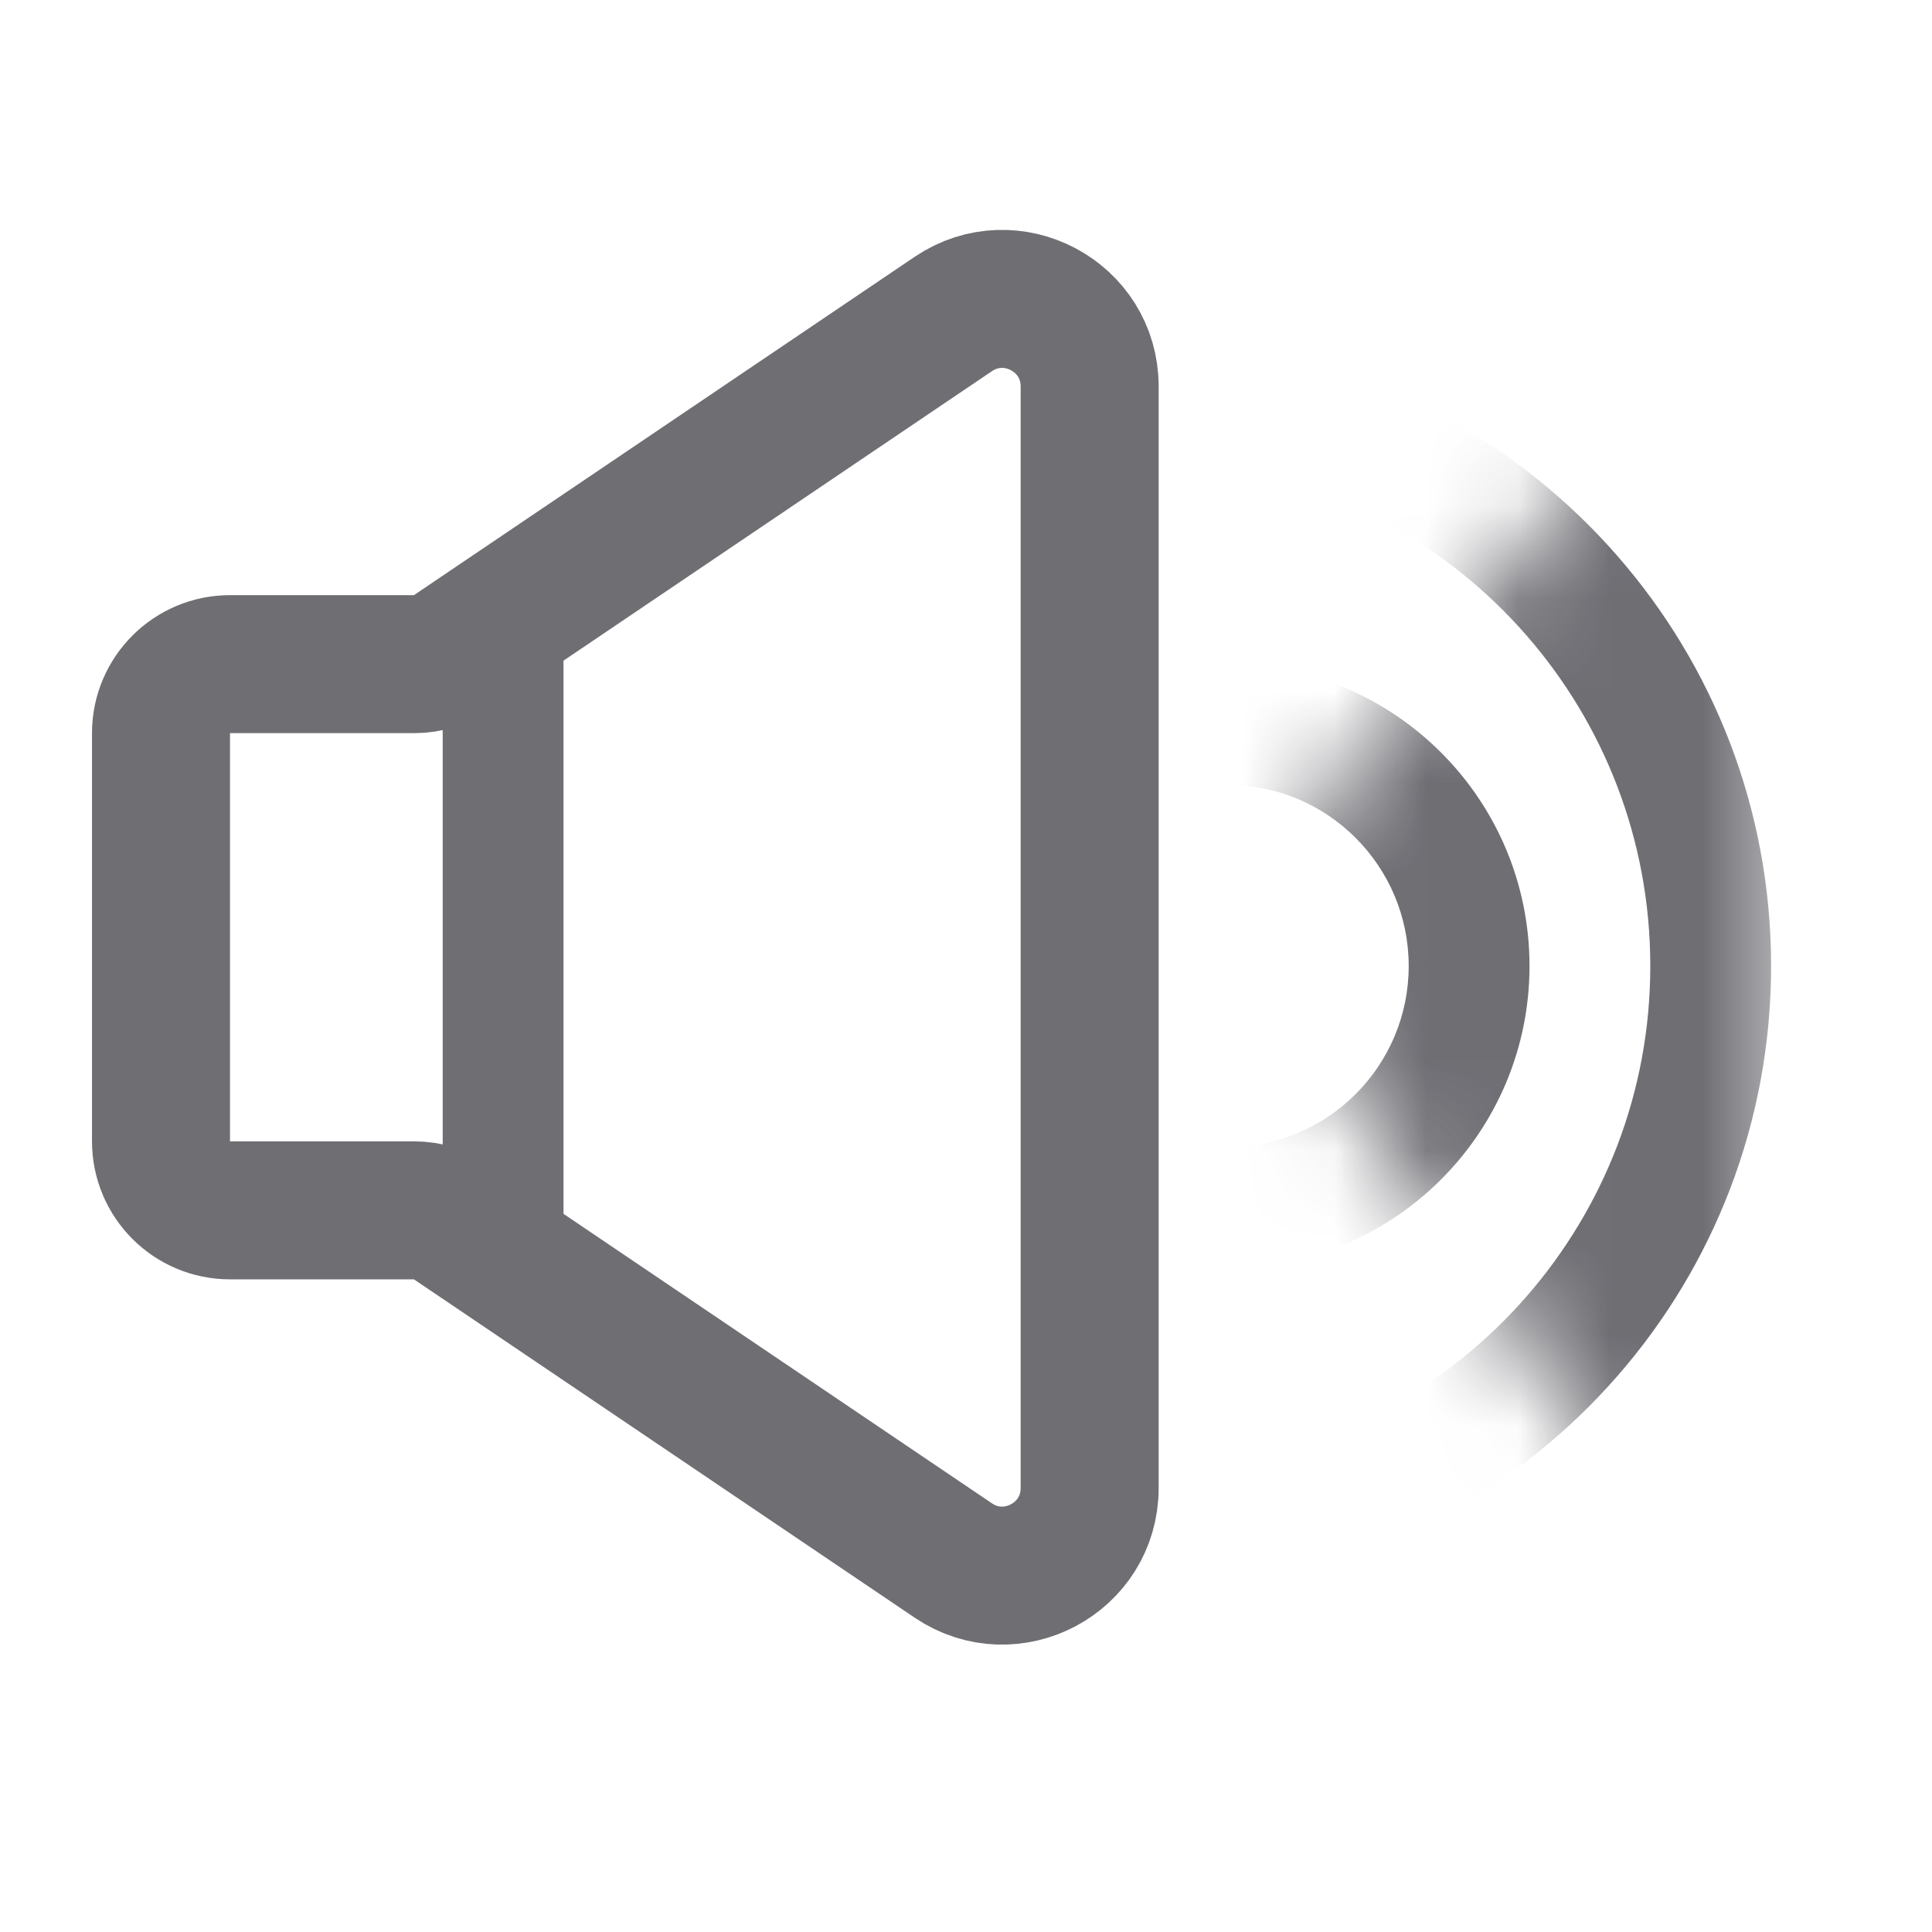
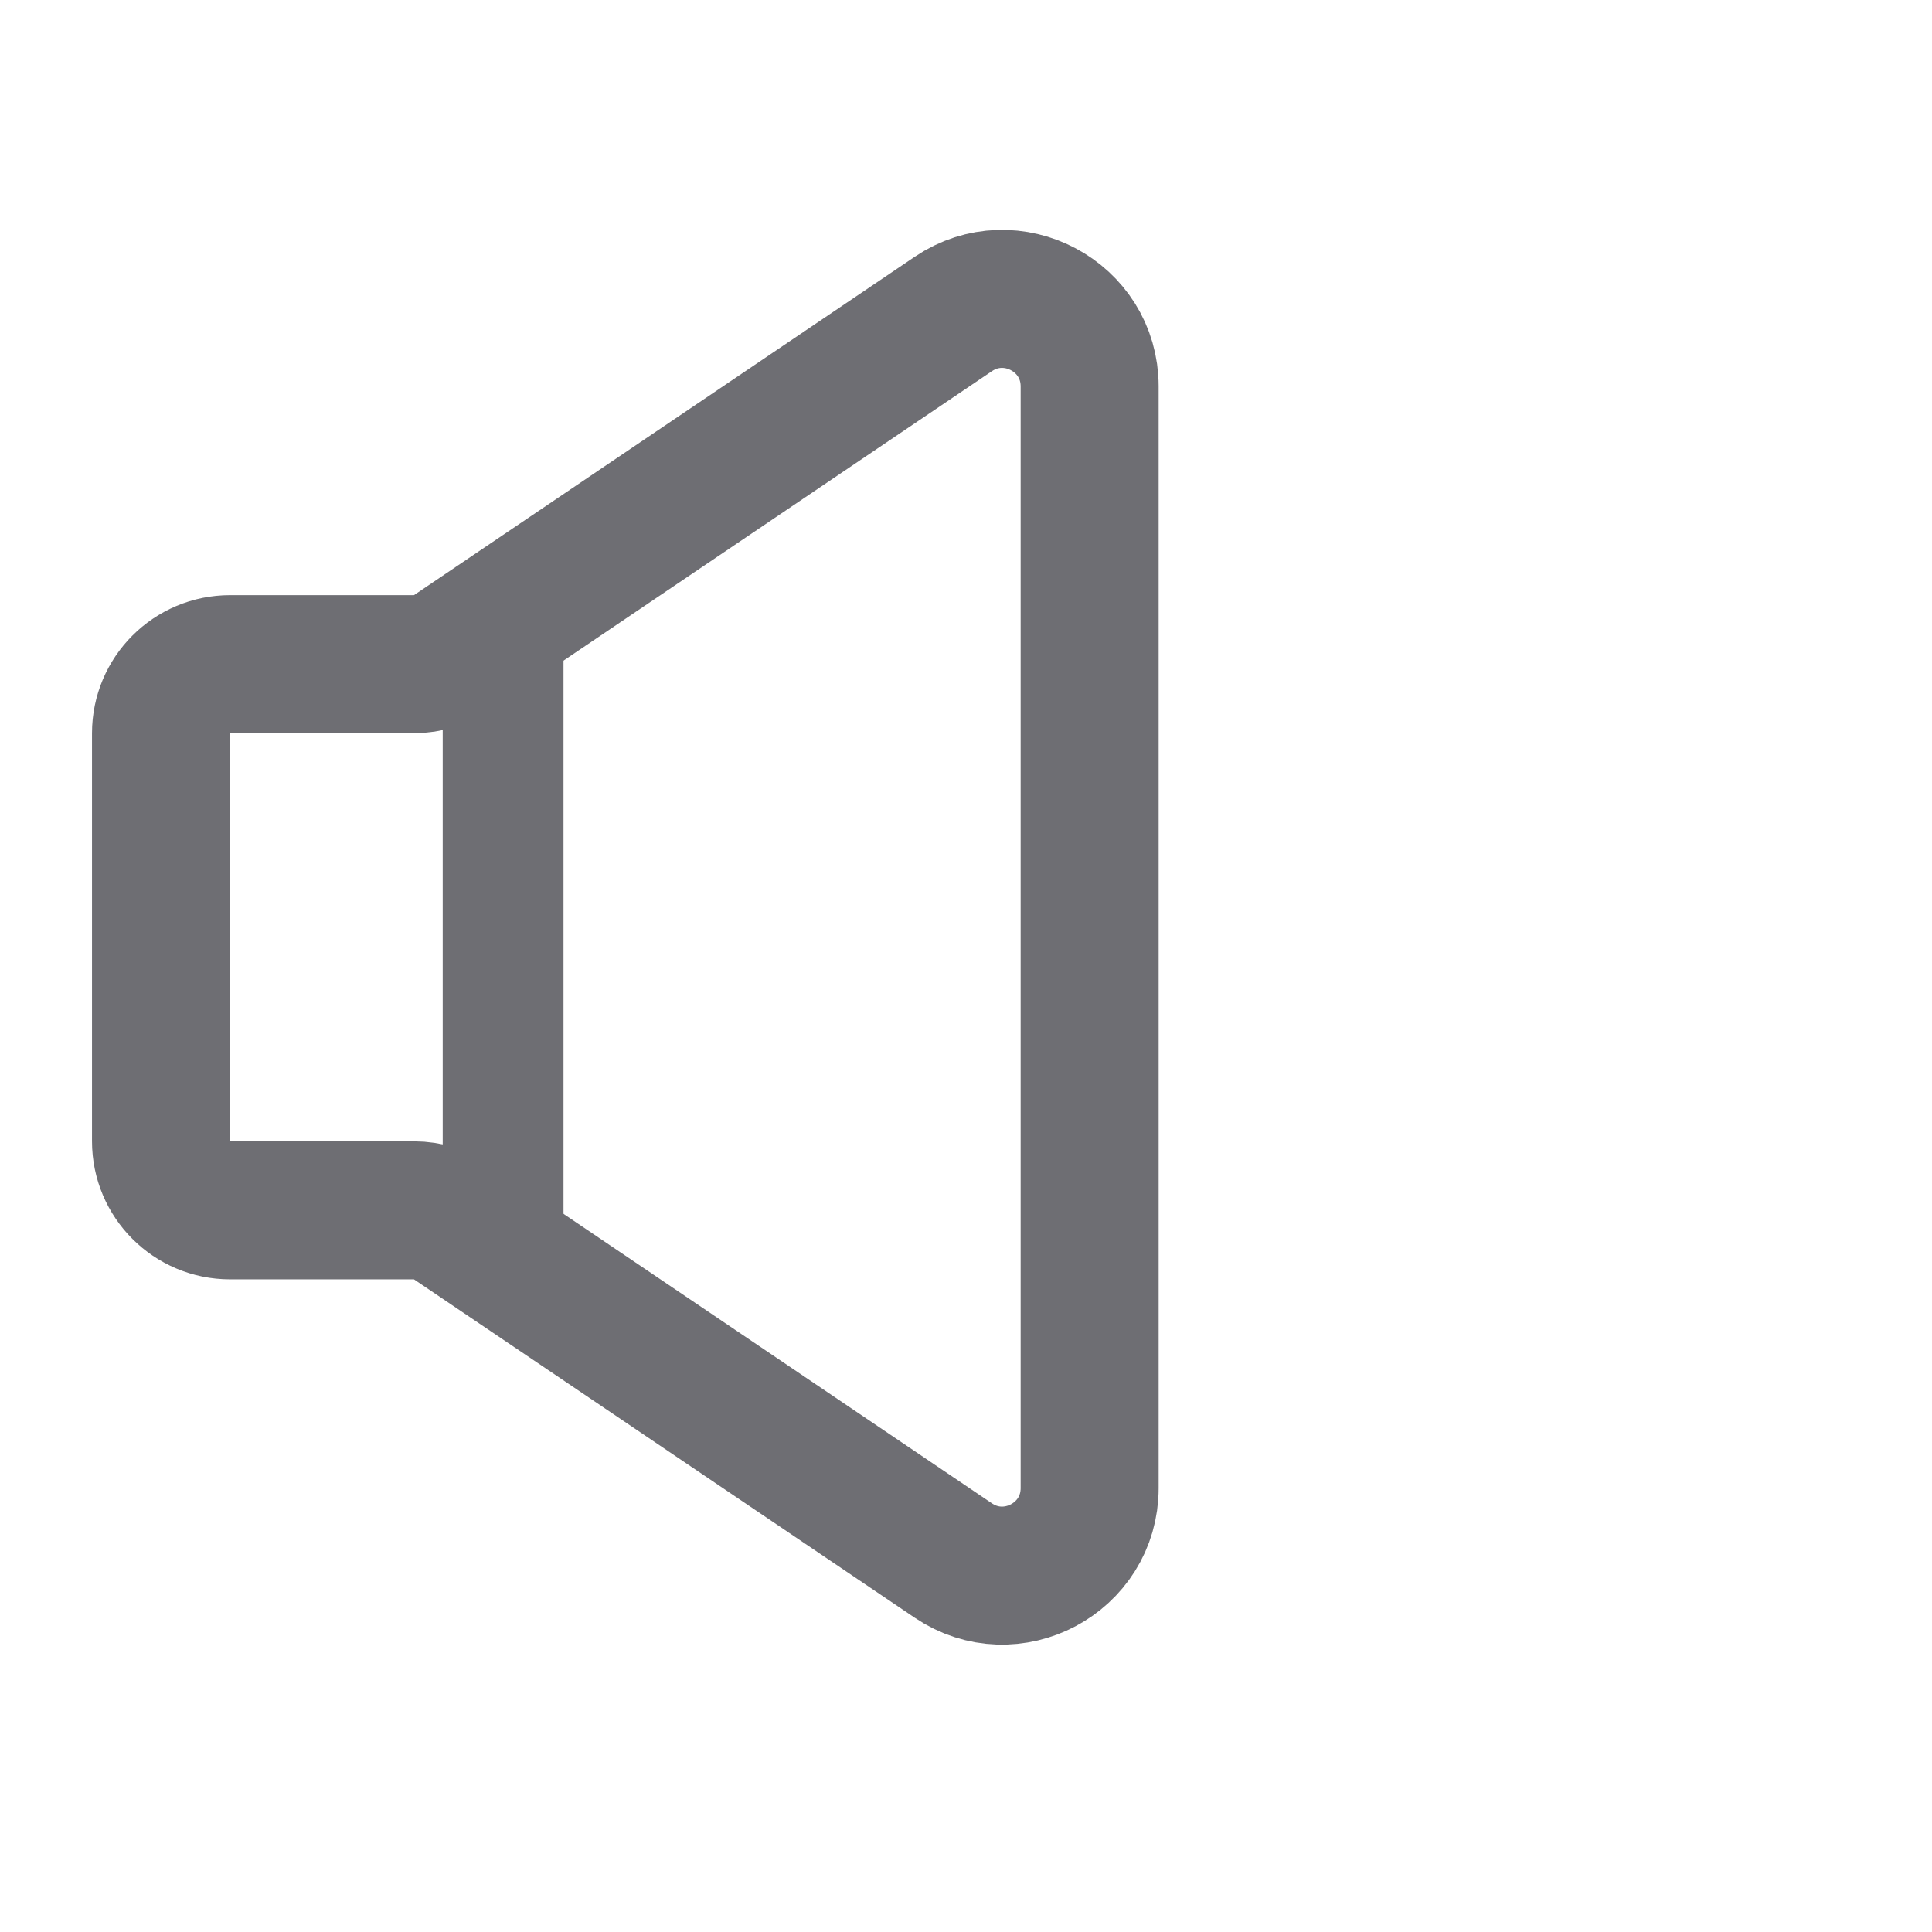
<svg xmlns="http://www.w3.org/2000/svg" width="21" height="21" viewBox="0 0 21 21" fill="none">
  <g opacity="0.7">
    <path d="M4.92 13.285C4.796 13.201 4.65 13.156 4.5 13.156H2.5C2.086 13.156 1.75 12.82 1.75 12.406V7.969C1.75 7.555 2.086 7.219 2.5 7.219H4.5C4.65 7.219 4.796 7.174 4.92 7.09L10.362 3.413C10.993 2.987 11.844 3.439 11.844 4.2V16.175C11.844 16.936 10.993 17.388 10.362 16.962L4.92 13.285Z" stroke="#303038" stroke-width="1.5" stroke-linecap="round" stroke-linejoin="round" />
    <path d="M4.812 6.781H6.125V13.781H4.812V6.781Z" fill="#303038" />
    <mask id="mask0_136_6950" style="mask-type:alpha" maskUnits="userSpaceOnUse" x="13" y="2" width="7" height="17">
-       <path d="M19.469 2.188L13.344 10.062L19.469 18.812V2.188Z" fill="black" />
-     </mask>
+       </mask>
    <g mask="url(#mask0_136_6950)">
      <path fill-rule="evenodd" clip-rule="evenodd" d="M15.312 10.5C15.312 9.413 14.431 8.531 13.344 8.531V7.219C15.156 7.219 16.625 8.688 16.625 10.5C16.625 12.312 15.156 13.781 13.344 13.781V12.469C14.431 12.469 15.312 11.587 15.312 10.5Z" fill="#303038" />
-       <path fill-rule="evenodd" clip-rule="evenodd" d="M17.938 10.5C17.938 7.745 15.901 5.465 13.252 5.086L13.437 3.787C16.724 4.257 19.251 7.083 19.251 10.5C19.251 13.917 16.724 16.742 13.437 17.212L13.252 15.913C15.901 15.534 17.938 13.254 17.938 10.5Z" fill="#303038" />
    </g>
  </g>
</svg>